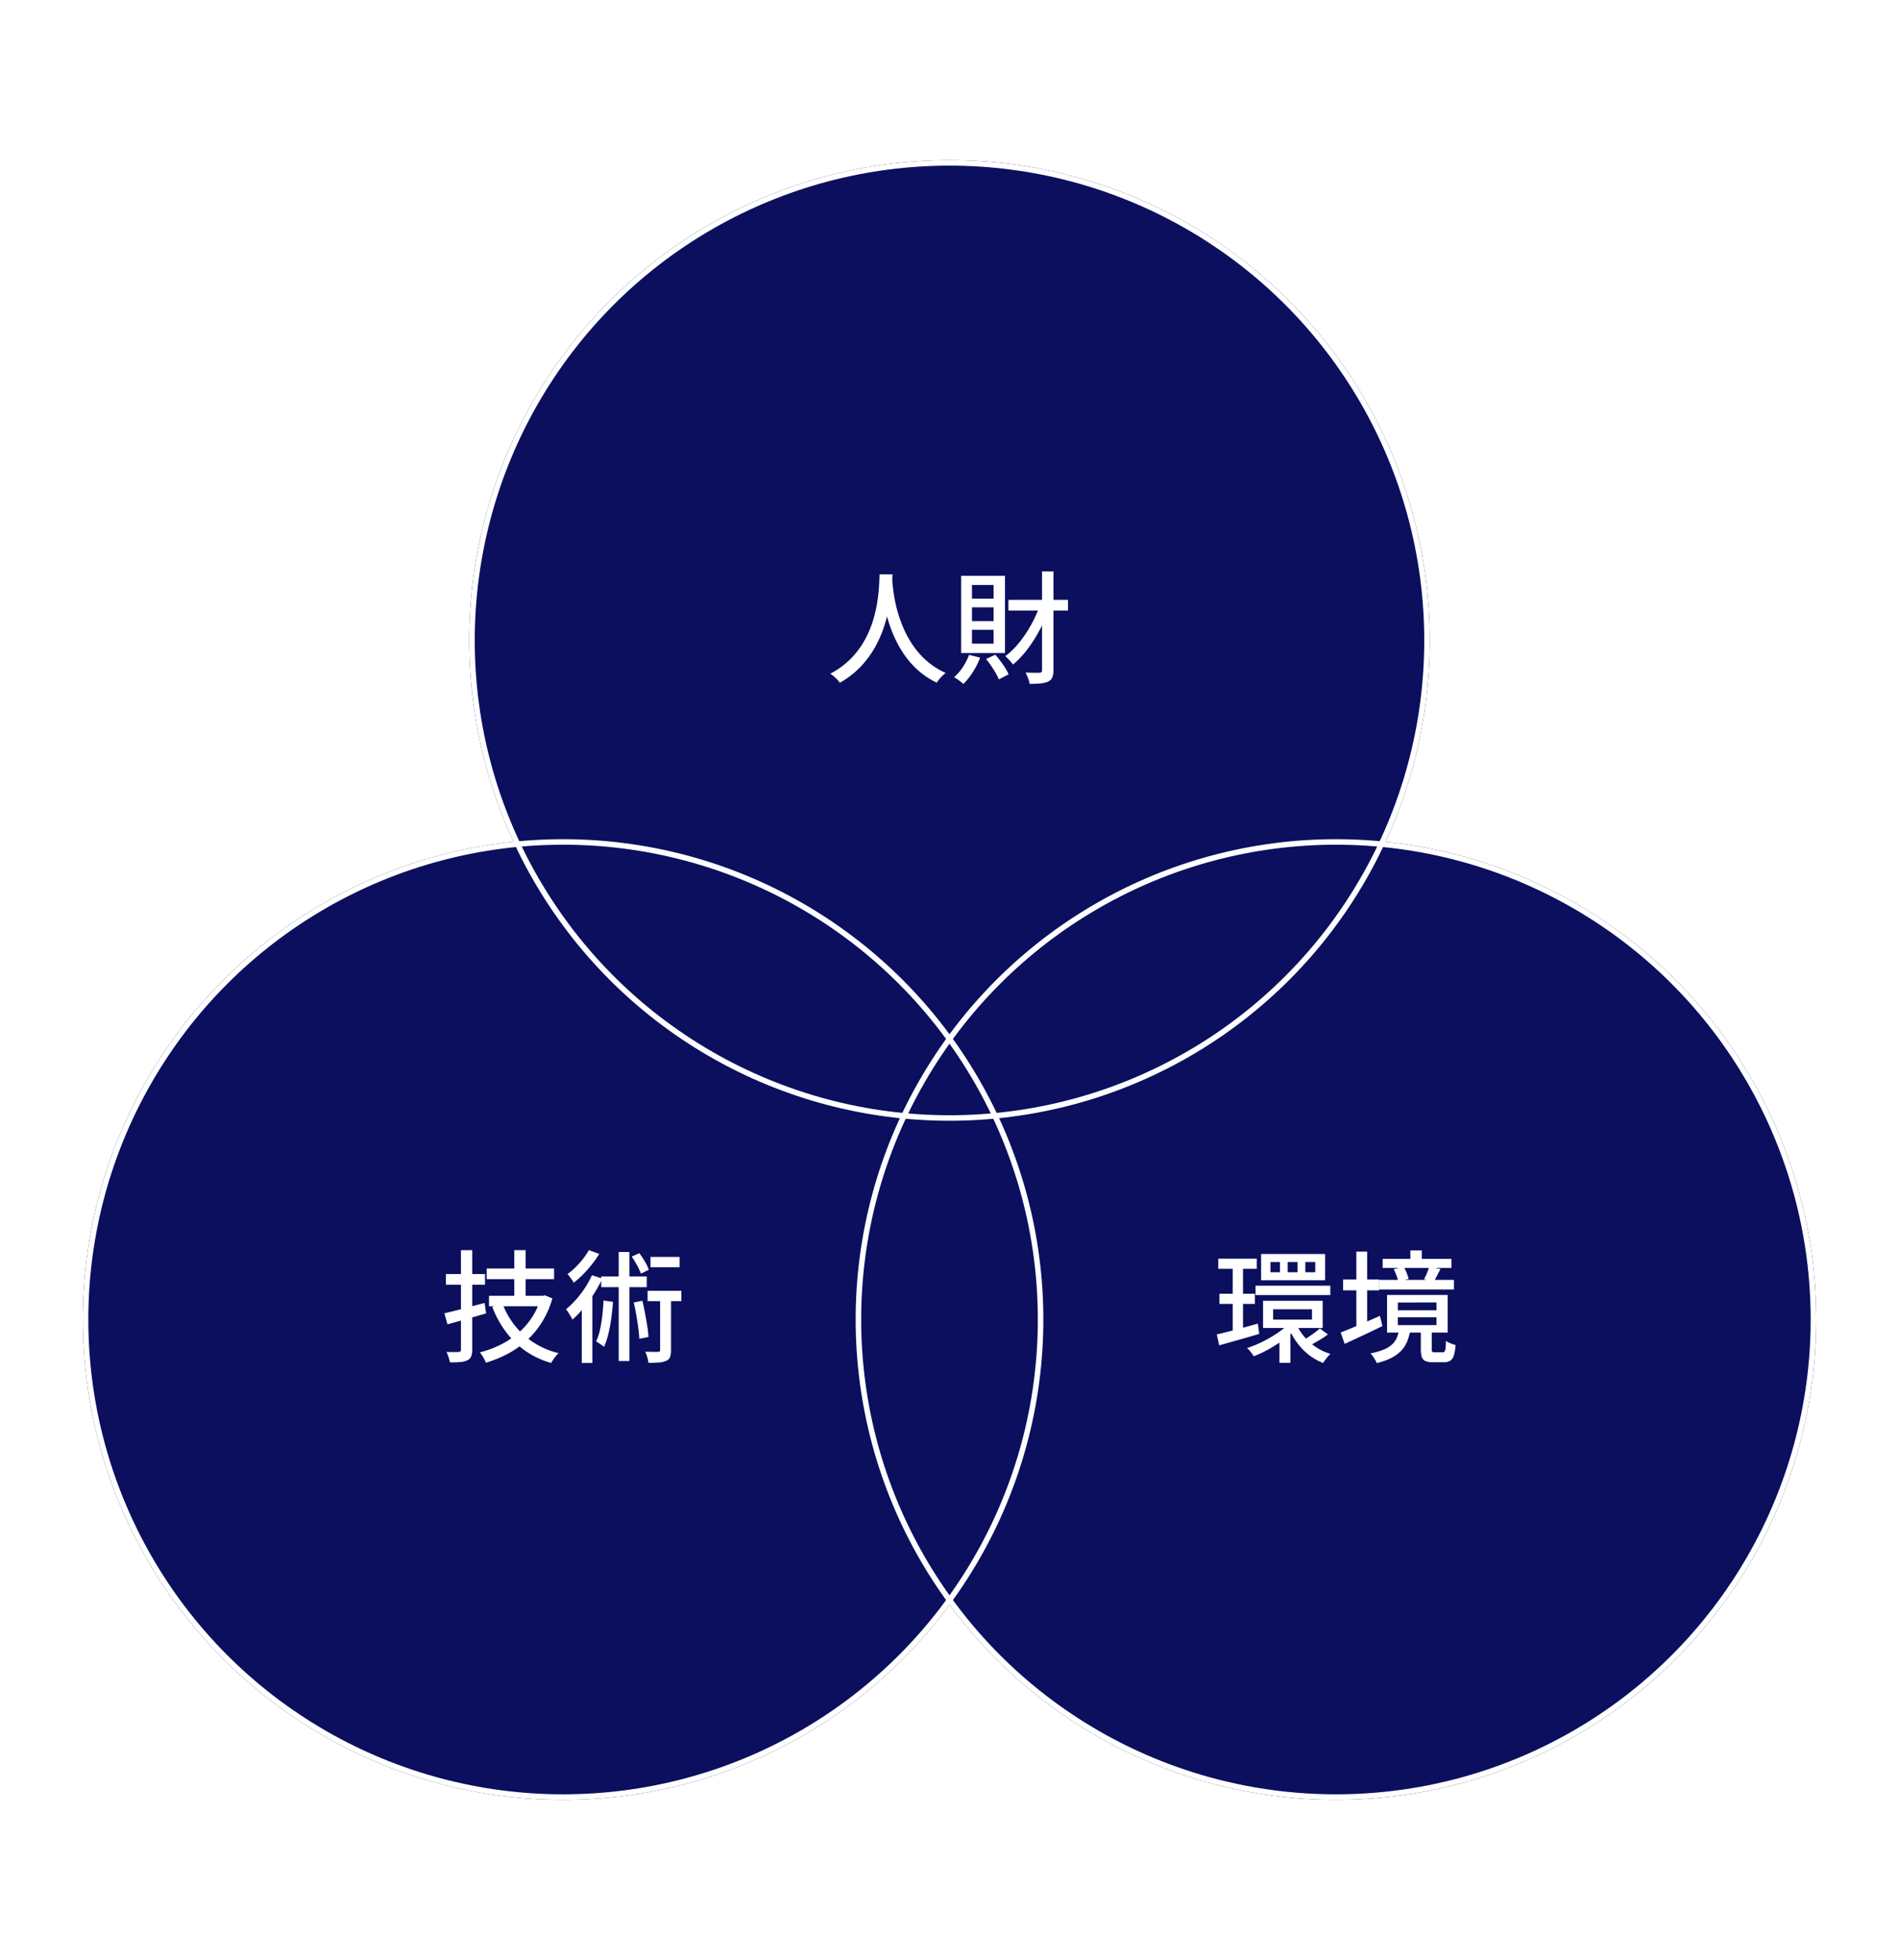
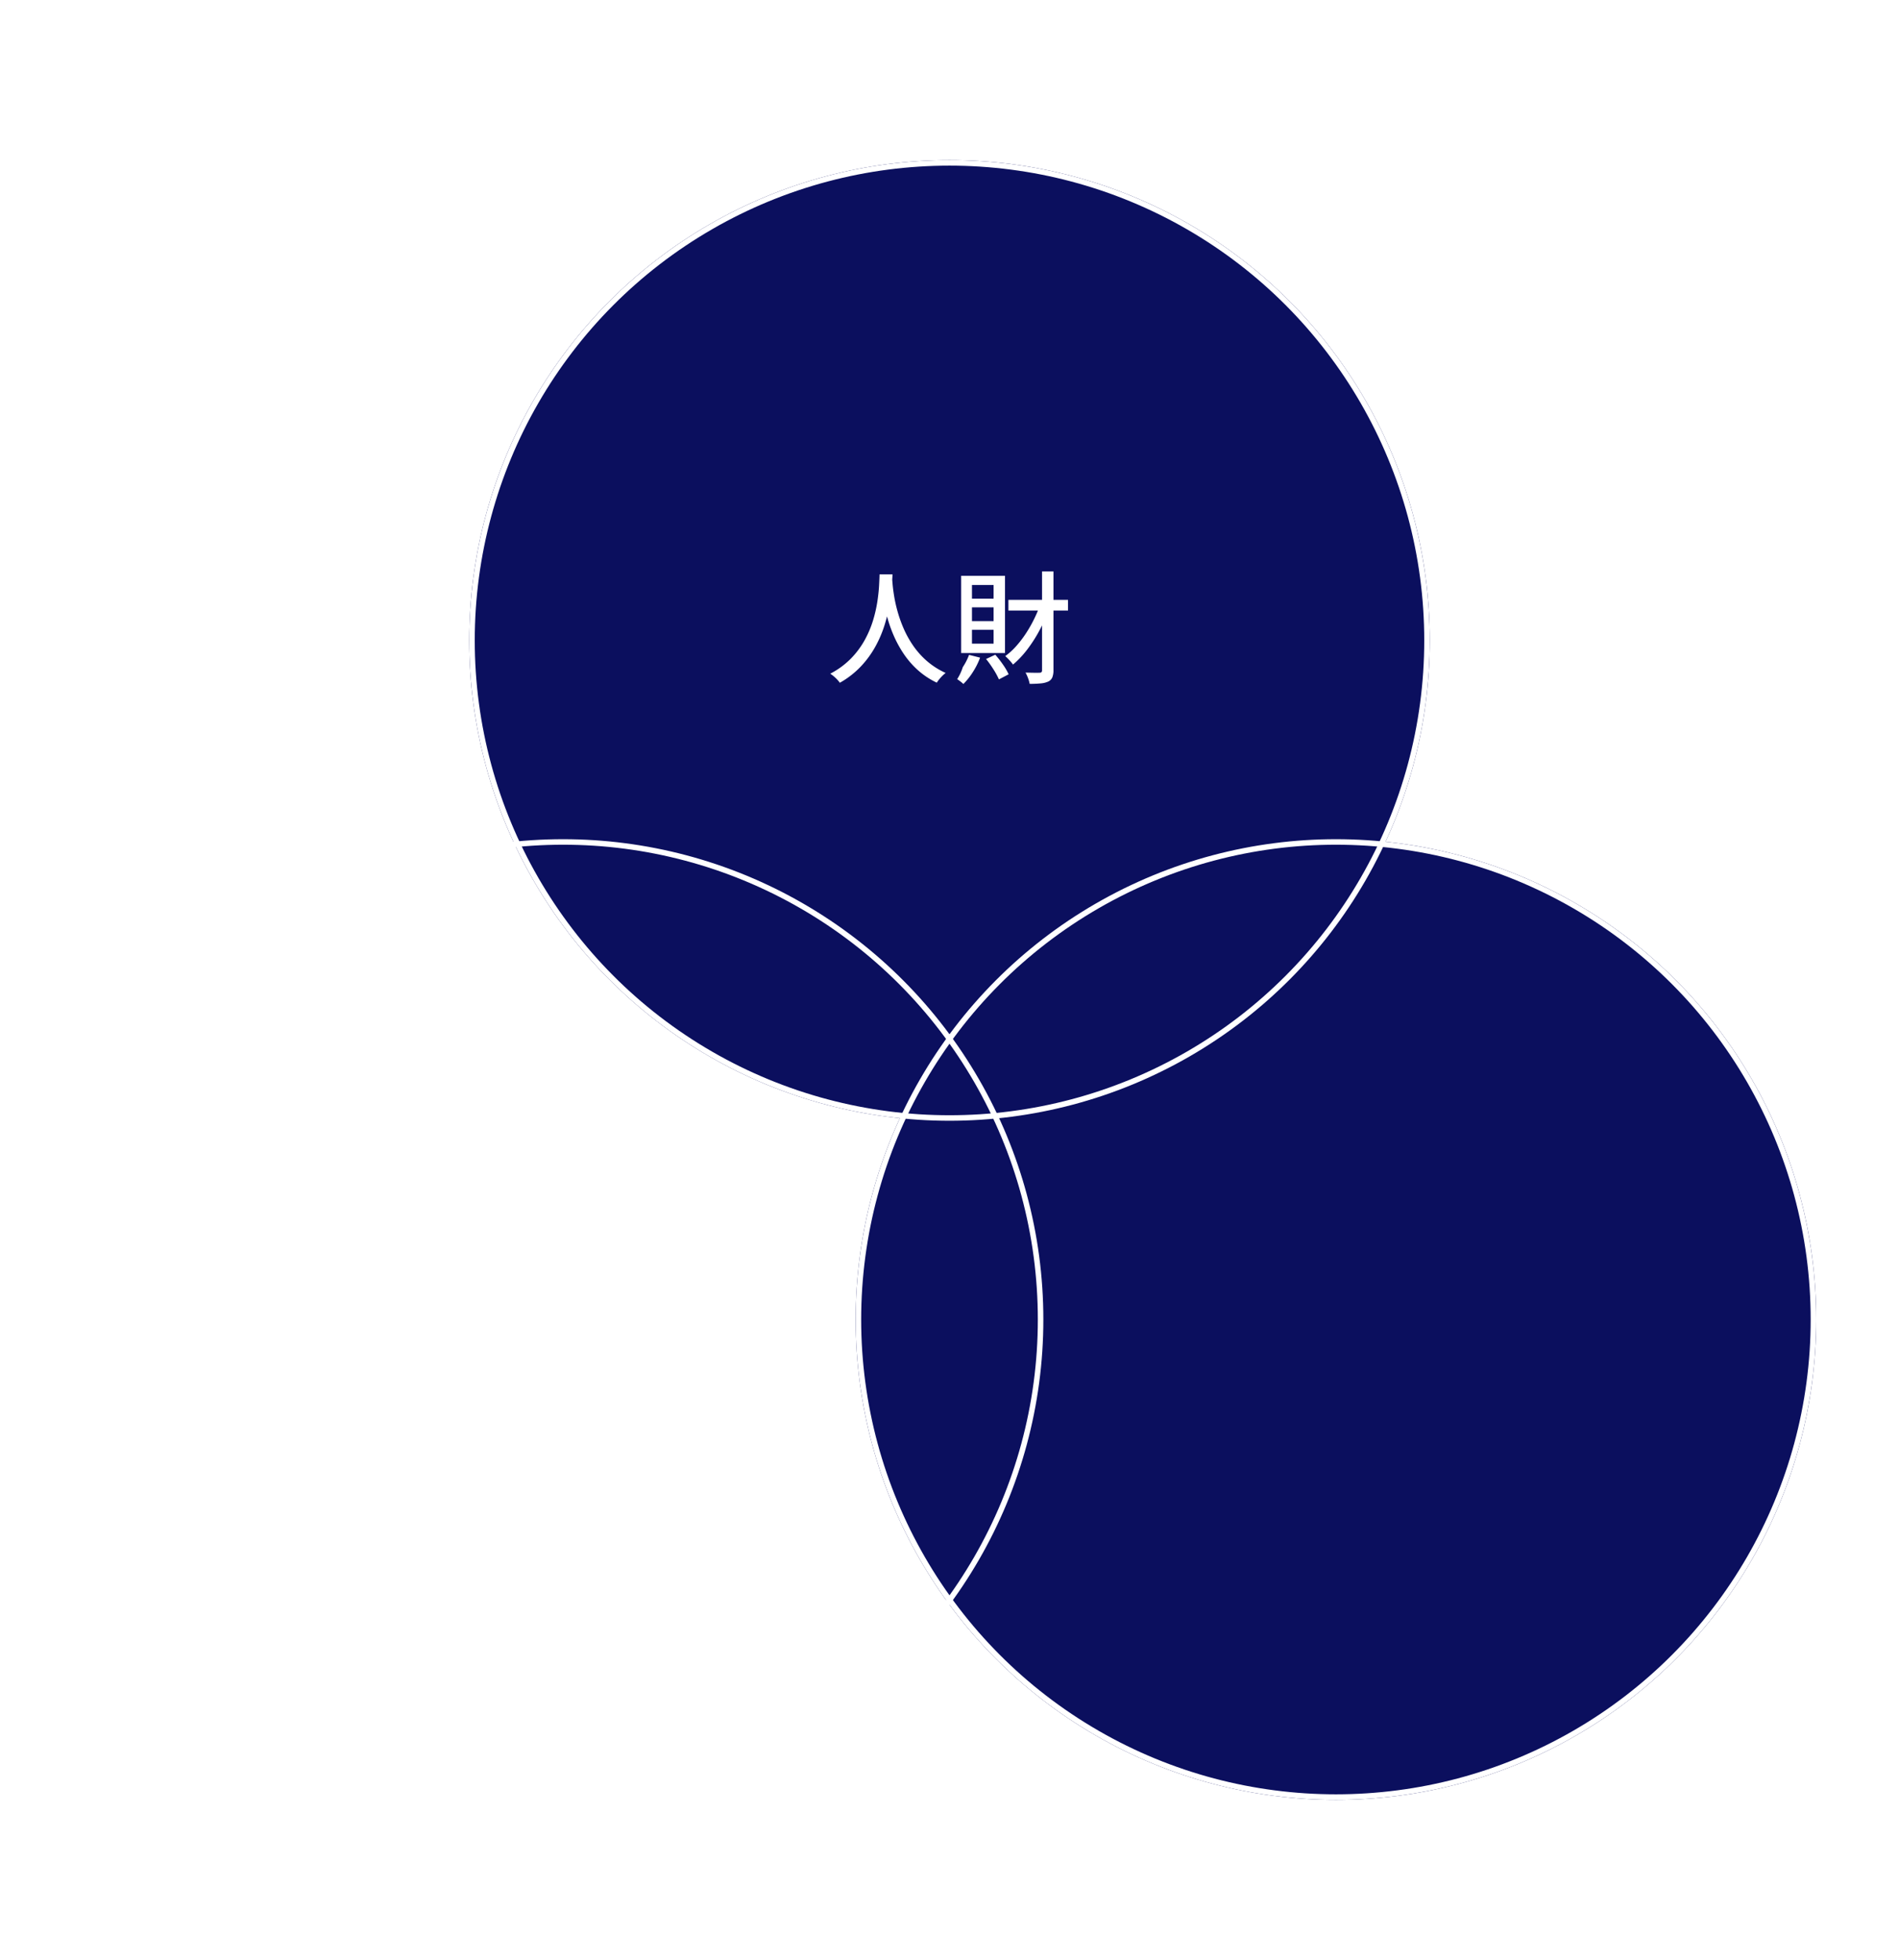
<svg xmlns="http://www.w3.org/2000/svg" width="344" height="355" viewBox="0 0 344 355">
  <g id="next-zu" transform="translate(-716 -3394)">
    <rect id="_size" width="344" height="355" transform="translate(716 3394)" fill="#fff" />
    <g id="グループ_15824" data-name="グループ 15824" transform="translate(23.93 9.061)">
      <g id="グループ_15822" data-name="グループ 15822" transform="translate(707 3414)">
        <circle id="楕円形_32" data-name="楕円形 32" cx="87" cy="87" r="87" transform="translate(70.07 -0.061)" fill="#0b0f5e" />
-         <circle id="楕円形_33" data-name="楕円形 33" cx="87" cy="87" r="87" transform="translate(0.07 122.939)" fill="#0b0f5e" />
        <circle id="楕円形_34" data-name="楕円形 34" cx="87" cy="87" r="87" transform="translate(140.07 122.939)" fill="#0b0f5e" />
-         <path id="パス_455764" data-name="パス 455764" d="M-12.672-17.974h2.354q-.044.9-.154,2.332t-.407,3.2a28.185,28.185,0,0,1-.891,3.685A21.092,21.092,0,0,1-13.4-4.939a17.761,17.761,0,0,1-2.618,3.608,16.179,16.179,0,0,1-3.85,3,5.477,5.477,0,0,0-.748-.858A7.324,7.324,0,0,0-21.6.022a14.786,14.786,0,0,0,3.762-2.761,15.579,15.579,0,0,0,2.486-3.344,18.589,18.589,0,0,0,1.507-3.564,24.357,24.357,0,0,0,.781-3.421q.242-1.628.308-2.9T-12.672-17.974Zm2.266.506q.022.4.1,1.309t.286,2.189A25.967,25.967,0,0,0-9.394-11.2a23.894,23.894,0,0,0,1.1,3.069,18.339,18.339,0,0,0,1.716,3.08A14.912,14.912,0,0,0-4.1-2.277,13.972,13.972,0,0,0-.7-.11a6.675,6.675,0,0,0-.913.858,7.117,7.117,0,0,0-.693.9A14.4,14.4,0,0,1-5.819-.7,16.032,16.032,0,0,1-8.393-3.718,20.852,20.852,0,0,1-10.175-7.04a24.814,24.814,0,0,1-1.144-3.322,30.66,30.66,0,0,1-.649-3.025q-.22-1.4-.308-2.409t-.132-1.474ZM10.67-13.354h10.8v1.936H10.67ZM16.764-18.5h2.068V-.616A3.4,3.4,0,0,1,18.623.7a1.491,1.491,0,0,1-.737.748,4.121,4.121,0,0,1-1.32.33,19.616,19.616,0,0,1-2.046.088A5.709,5.709,0,0,0,14.234.847a6.472,6.472,0,0,0-.462-1.023q.88.022,1.573.033T16.3-.154a.512.512,0,0,0,.363-.1.512.512,0,0,0,.1-.363Zm-.308,5.962,1.672.506A27.354,27.354,0,0,1,16.39-7.986,25.569,25.569,0,0,1,14.113-4.4a17.281,17.281,0,0,1-2.607,2.772,7.338,7.338,0,0,0-.66-.8,9.821,9.821,0,0,0-.748-.737,11.956,11.956,0,0,0,1.925-1.738,19.3,19.3,0,0,0,1.76-2.277A24.063,24.063,0,0,0,15.29-9.8,24.928,24.928,0,0,0,16.456-12.54ZM3.542-3.388l2,.506A13.509,13.509,0,0,1,4.213-.242a12.279,12.279,0,0,1-1.7,2.134,5.563,5.563,0,0,0-.484-.418q-.308-.242-.638-.462T.836.66A9,9,0,0,0,2.409-1.166,10.594,10.594,0,0,0,3.542-3.388Zm3.08.748,1.672-.77A18.321,18.321,0,0,1,9.7-1.606,11.008,11.008,0,0,1,10.714.132l-1.76.924a13.419,13.419,0,0,0-.99-1.815A19.16,19.16,0,0,0,6.622-2.64ZM4.07-11.99V-9.5H7.986V-11.99Zm0,4.07v2.508H7.986V-7.92Zm0-8.118v2.464H7.986v-2.464ZM2.112-17.71h7.942V-3.718H2.112Z" transform="translate(157.07 92.939)" fill="#fff" />
+         <path id="パス_455764" data-name="パス 455764" d="M-12.672-17.974h2.354q-.044.9-.154,2.332t-.407,3.2a28.185,28.185,0,0,1-.891,3.685A21.092,21.092,0,0,1-13.4-4.939a17.761,17.761,0,0,1-2.618,3.608,16.179,16.179,0,0,1-3.85,3,5.477,5.477,0,0,0-.748-.858A7.324,7.324,0,0,0-21.6.022a14.786,14.786,0,0,0,3.762-2.761,15.579,15.579,0,0,0,2.486-3.344,18.589,18.589,0,0,0,1.507-3.564,24.357,24.357,0,0,0,.781-3.421q.242-1.628.308-2.9T-12.672-17.974Zm2.266.506q.022.4.1,1.309t.286,2.189A25.967,25.967,0,0,0-9.394-11.2a23.894,23.894,0,0,0,1.1,3.069,18.339,18.339,0,0,0,1.716,3.08A14.912,14.912,0,0,0-4.1-2.277,13.972,13.972,0,0,0-.7-.11a6.675,6.675,0,0,0-.913.858,7.117,7.117,0,0,0-.693.9A14.4,14.4,0,0,1-5.819-.7,16.032,16.032,0,0,1-8.393-3.718,20.852,20.852,0,0,1-10.175-7.04a24.814,24.814,0,0,1-1.144-3.322,30.66,30.66,0,0,1-.649-3.025q-.22-1.4-.308-2.409t-.132-1.474ZM10.67-13.354h10.8v1.936H10.67ZM16.764-18.5h2.068V-.616A3.4,3.4,0,0,1,18.623.7a1.491,1.491,0,0,1-.737.748,4.121,4.121,0,0,1-1.32.33,19.616,19.616,0,0,1-2.046.088A5.709,5.709,0,0,0,14.234.847a6.472,6.472,0,0,0-.462-1.023q.88.022,1.573.033T16.3-.154a.512.512,0,0,0,.363-.1.512.512,0,0,0,.1-.363Zm-.308,5.962,1.672.506A27.354,27.354,0,0,1,16.39-7.986,25.569,25.569,0,0,1,14.113-4.4a17.281,17.281,0,0,1-2.607,2.772,7.338,7.338,0,0,0-.66-.8,9.821,9.821,0,0,0-.748-.737,11.956,11.956,0,0,0,1.925-1.738,19.3,19.3,0,0,0,1.76-2.277A24.063,24.063,0,0,0,15.29-9.8,24.928,24.928,0,0,0,16.456-12.54ZM3.542-3.388l2,.506A13.509,13.509,0,0,1,4.213-.242a12.279,12.279,0,0,1-1.7,2.134,5.563,5.563,0,0,0-.484-.418q-.308-.242-.638-.462A9,9,0,0,0,2.409-1.166,10.594,10.594,0,0,0,3.542-3.388Zm3.08.748,1.672-.77A18.321,18.321,0,0,1,9.7-1.606,11.008,11.008,0,0,1,10.714.132l-1.76.924a13.419,13.419,0,0,0-.99-1.815A19.16,19.16,0,0,0,6.622-2.64ZM4.07-11.99V-9.5H7.986V-11.99Zm0,4.07v2.508H7.986V-7.92Zm0-8.118v2.464H7.986v-2.464ZM2.112-17.71h7.942V-3.718H2.112Z" transform="translate(157.07 92.939)" fill="#fff" />
        <path id="パス_455765" data-name="パス 455765" d="M-13.838-15.246h12.21v1.936h-12.21Zm.418,4.95h9.592V-8.4H-13.42Zm4.576-8.272h2.068v9.306H-8.844Zm-2.112,9.724a14.345,14.345,0,0,0,3.8,5.621A14.574,14.574,0,0,0-.814.088,4.93,4.93,0,0,0-1.3.605a6.913,6.913,0,0,0-.484.66q-.22.341-.374.605A15.277,15.277,0,0,1-8.734-1.892a18.056,18.056,0,0,1-4.092-6.4Zm6.93-1.452h.374l.374-.088,1.342.572A17.105,17.105,0,0,1-3.817-5.533a15.7,15.7,0,0,1-2.75,3.311A16.957,16.957,0,0,1-10.021.209a21.165,21.165,0,0,1-3.971,1.617,3.412,3.412,0,0,0-.275-.627q-.187-.341-.407-.693a3.133,3.133,0,0,0-.418-.55A18.812,18.812,0,0,0-11.407-1.4,15.55,15.55,0,0,0-8.173-3.509a13.459,13.459,0,0,0,2.53-2.86,12.61,12.61,0,0,0,1.617-3.6ZM-21.494-7.128q.924-.22,2.123-.517t2.53-.66Q-15.51-8.668-14.212-9l.264,1.892q-1.8.528-3.641,1.045t-3.355.935Zm.264-7.106h7.084V-12.3H-21.23Zm2.728-4.334h2.046V-.55A3.15,3.15,0,0,1-16.654.7a1.4,1.4,0,0,1-.682.682,3.632,3.632,0,0,1-1.254.319A16.568,16.568,0,0,1-20.5,1.76a6.561,6.561,0,0,0-.242-.935,8.166,8.166,0,0,0-.374-.957q.726.022,1.353.022t.847-.022A.369.369,0,0,0-18.5-.55ZM7.326-9.438,9.042-9.2q-.11,1.54-.319,3.036a28.541,28.541,0,0,1-.528,2.8,13.021,13.021,0,0,1-.781,2.321,3.016,3.016,0,0,0-.407-.33q-.253-.176-.539-.363t-.484-.3a9.406,9.406,0,0,0,.7-2.1,25.057,25.057,0,0,0,.418-2.552Q7.26-8.03,7.326-9.438Zm-.418-4.356h8.25v1.936H6.908Zm3.168-4.444h1.936V1.518H10.076ZM12.8-9.086l1.562-.308q.264,1.056.484,2.233t.4,2.3a19.238,19.238,0,0,1,.22,2.024l-1.65.33q-.044-.9-.2-2.035t-.363-2.321Q13.046-8.052,12.8-9.086Zm3.036-8.25H21.1v1.87H15.84ZM15.312-11.2h6.116v1.87H15.312ZM12.43-17.4l1.386-.616a16.243,16.243,0,0,1,1.023,1.551A7.668,7.668,0,0,1,15.532-15l-1.43.682a10.881,10.881,0,0,0-.693-1.485A17.013,17.013,0,0,0,12.43-17.4Zm5.148,6.754h1.98V-.484A3.859,3.859,0,0,1,19.393.759a1.227,1.227,0,0,1-.693.715,3.95,3.95,0,0,1-1.309.308q-.781.066-1.925.066A5.8,5.8,0,0,0,15.257.836a7.63,7.63,0,0,0-.363-1.012q.77.022,1.419.033T17.2-.154a.425.425,0,0,0,.3-.077.385.385,0,0,0,.077-.275ZM4.664-18.568l1.892.682a21.1,21.1,0,0,1-1.32,1.881,20.91,20.91,0,0,1-1.6,1.815,16.8,16.8,0,0,1-1.705,1.518,3.661,3.661,0,0,0-.319-.506L1.2-13.75q-.209-.286-.385-.484A13.634,13.634,0,0,0,2.3-15.51a14.732,14.732,0,0,0,1.353-1.529A11.913,11.913,0,0,0,4.664-18.568ZM3.388-9.5l1.65-1.65.264.088V1.87H3.388Zm1.848-4.532,1.87.616a22.857,22.857,0,0,1-1.518,2.761,26.32,26.32,0,0,1-1.87,2.574,17.911,17.911,0,0,1-2.024,2.1,4.387,4.387,0,0,0-.3-.572q-.209-.352-.44-.715a4.472,4.472,0,0,0-.429-.583,16.293,16.293,0,0,0,2.651-2.772A17.222,17.222,0,0,0,5.236-14.036Z" transform="translate(87.07 215.939)" fill="#fff" />
-         <path id="パス_455763" data-name="パス 455763" d="M-21.318-17.028h6.974v1.848h-6.974Zm.22,6.358h6.424v1.848H-21.1Zm6.534-1.452H-1.012v1.694H-14.564ZM-21.582-3.3q.946-.22,2.167-.528t2.574-.682q1.353-.374,2.7-.748l.242,1.87q-1.87.55-3.784,1.089t-3.454.979Zm10.208-4.554v1.87h7.04v-1.87ZM-13.2-9.394H-2.4v4.928H-13.2Zm7.656-7.018v1.848h1.8v-1.848Zm-3.19,0v1.848h1.782v-1.848Zm-3.124,0v1.848h1.716v-1.848Zm-1.694-1.452H-1.958v4.752H-13.552ZM-7.194-5.236A9.319,9.319,0,0,0-5.753-2.915a10.135,10.135,0,0,0,2.123,1.9A9.447,9.447,0,0,0-.99.22,5.542,5.542,0,0,0-1.7,1q-.385.5-.627.869A10.247,10.247,0,0,1-6.171-.759,12.61,12.61,0,0,1-8.69-4.8Zm4.29.858L-1.452-3.3A16.532,16.532,0,0,1-3.014-2.255q-.836.5-1.518.847l-1.21-.946q.44-.264.968-.616T-3.751-3.7Q-3.256-4.07-2.9-4.378ZM-18.7-16.214h1.87v12.87l-1.87.352ZM-8.228-5.588l1.5.682A14.854,14.854,0,0,1-9.042-2.7,24.117,24.117,0,0,1-11.924-.759,20.9,20.9,0,0,1-14.894.66a6.061,6.061,0,0,0-.55-.792,5.25,5.25,0,0,0-.66-.7,20.052,20.052,0,0,0,2.937-1.21,22.819,22.819,0,0,0,2.794-1.661A11.53,11.53,0,0,0-8.228-5.588Zm-2,2.75L-8.25-4.2v6.05h-1.98ZM8.47-16.984H20.922v1.65H8.47Zm-.616,3.806h13.53v1.738H7.854Zm5.632-5.346h2.068v2.618H13.486Zm3.41,2.948,2.046.44q-.33.616-.638,1.21t-.55,1.034l-1.8-.4q.264-.484.539-1.133A8.548,8.548,0,0,0,16.9-15.576Zm-6.424.462,1.8-.418a6.412,6.412,0,0,1,.55,1.1,8.231,8.231,0,0,1,.352,1.078l-1.914.484a4.219,4.219,0,0,0-.286-1.089Q10.736-14.586,10.472-15.114ZM11.22-6.4v1.408h7V-6.4Zm0-2.684v1.408h7V-9.086ZM9.262-10.45H20.24v6.82H9.262Zm6.116,6.336h1.98V-.638a.806.806,0,0,0,.088.473q.088.1.44.1h1.452a.416.416,0,0,0,.352-.143,1.322,1.322,0,0,0,.165-.583q.055-.44.077-1.342a2.634,2.634,0,0,0,.506.3q.308.143.638.264a5.92,5.92,0,0,0,.594.187A7.923,7.923,0,0,1,21.351.539a1.687,1.687,0,0,1-.66.935,2.142,2.142,0,0,1-1.133.264h-1.98a3.385,3.385,0,0,1-1.364-.22,1.2,1.2,0,0,1-.66-.737,4.469,4.469,0,0,1-.176-1.4ZM11.44-4.18h2.046a9.922,9.922,0,0,1-.539,2.057A5.459,5.459,0,0,1,11.913-.44,6.493,6.493,0,0,1,10.142.9a11.443,11.443,0,0,1-2.75.99,3.787,3.787,0,0,0-.286-.583,7.817,7.817,0,0,0-.429-.66A4.326,4.326,0,0,0,6.248.132a12.649,12.649,0,0,0,2.4-.682,5.016,5.016,0,0,0,1.518-.935,3.59,3.59,0,0,0,.858-1.21A6.381,6.381,0,0,0,11.44-4.18ZM1.3-13.244H7.832v1.958H1.3ZM3.7-18.3H5.654V-3.85H3.7ZM.858-3.652Q1.76-4,2.915-4.477T5.379-5.522q1.309-.572,2.585-1.144l.462,1.848Q6.688-3.96,4.873-3.113T1.584-1.584Z" transform="translate(227.07 215.939)" fill="#fff" />
        <g id="楕円形_35" data-name="楕円形 35" transform="translate(70.07 -0.061)" fill="none" stroke="#fff" stroke-width="1">
          <circle cx="87" cy="87" r="87" stroke="none" />
          <circle cx="87" cy="87" r="86.5" fill="none" />
        </g>
        <g id="楕円形_36" data-name="楕円形 36" transform="translate(0.07 122.939)" fill="none" stroke="#fff" stroke-width="1">
          <circle cx="87" cy="87" r="87" stroke="none" />
          <circle cx="87" cy="87" r="86.5" fill="none" />
        </g>
        <g id="楕円形_37" data-name="楕円形 37" transform="translate(140.07 122.939)" fill="none" stroke="#fff" stroke-width="1">
          <circle cx="87" cy="87" r="87" stroke="none" />
          <circle cx="87" cy="87" r="86.5" fill="none" />
        </g>
      </g>
    </g>
  </g>
</svg>